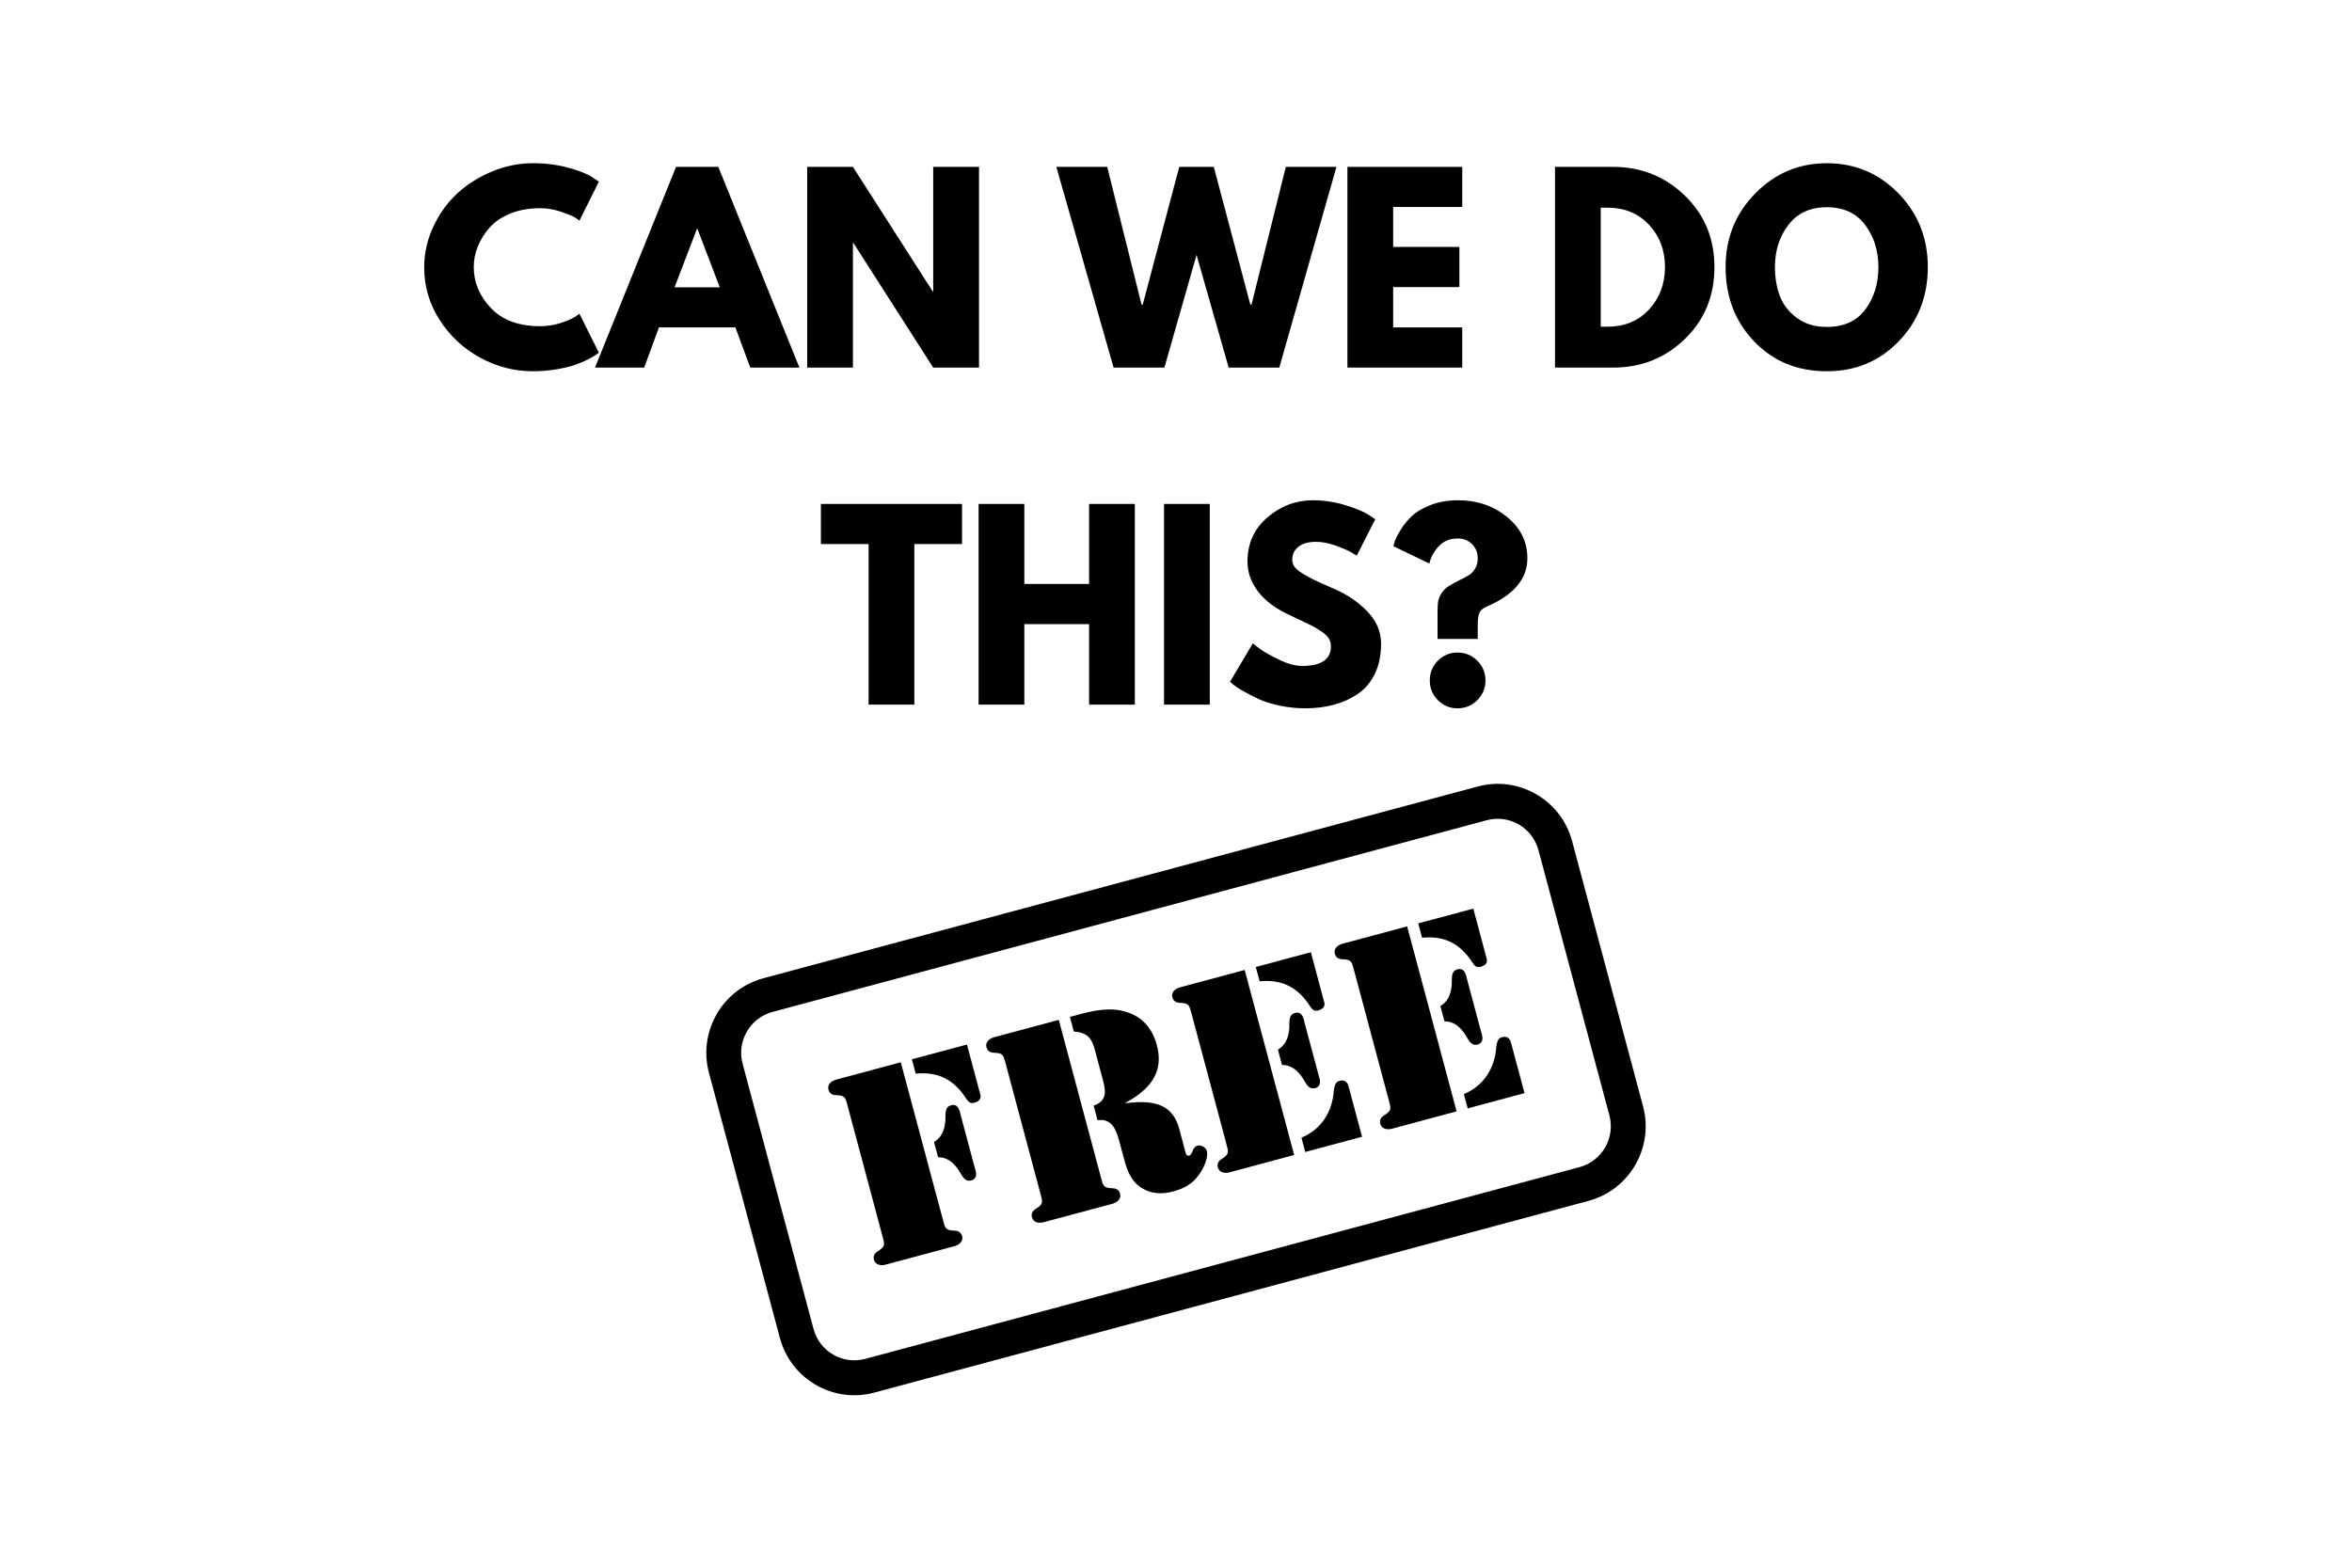
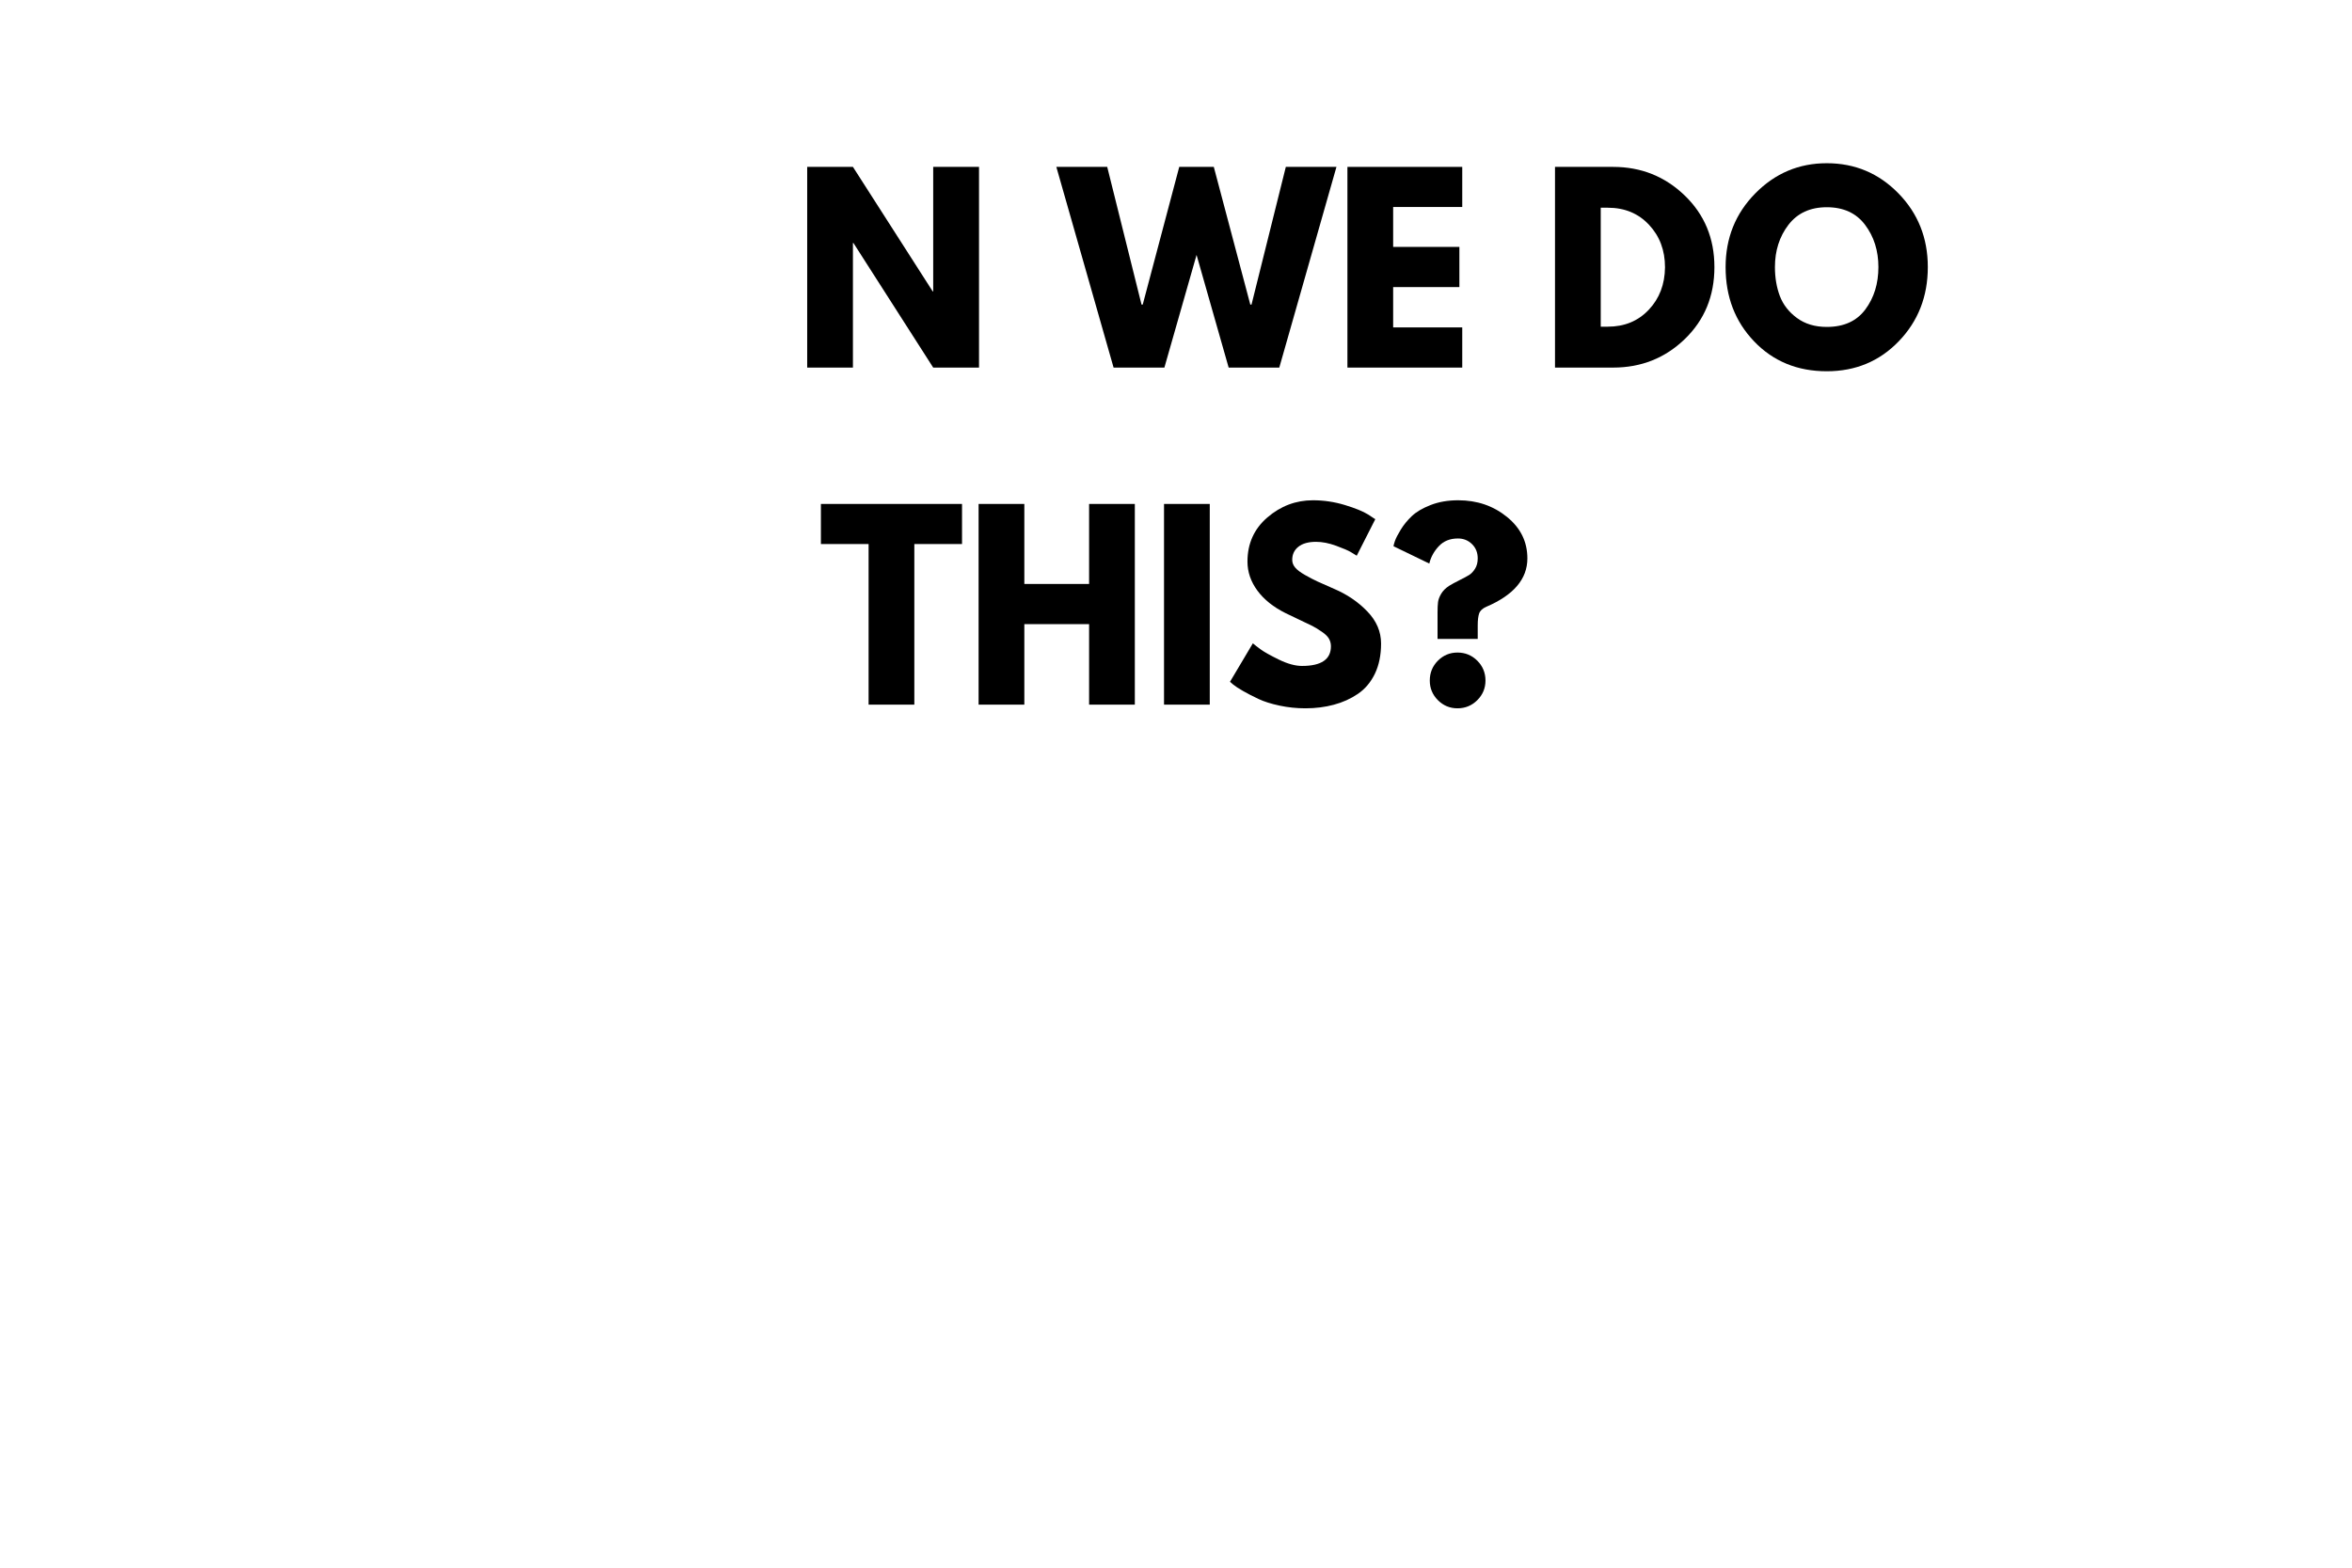
<svg xmlns="http://www.w3.org/2000/svg" width="600" zoomAndPan="magnify" viewBox="0 0 450 300" height="400" preserveAspectRatio="xMidYMid meet" version="1.0">
  <defs>
    <g />
    <clipPath id="62c9a83e19">
-       <path d="M 135.133 150 L 314.863 150 L 314.863 267 L 135.133 267 Z M 135.133 150 " clip-rule="nonzero" />
-     </clipPath>
+       </clipPath>
  </defs>
  <rect x="-45" width="540" fill="#ffffff" y="-30" height="360" fill-opacity="1" />
-   <rect x="-45" width="540" fill="#ffffff" y="-30" height="360" fill-opacity="1" />
  <g clip-path="url(#62c9a83e19)">
-     <path fill="#000000" d="M 300.785 160.953 C 298.68 153.078 290.59 148.395 282.73 150.508 L 146.066 187.199 C 138.203 189.309 133.535 197.418 135.641 205.293 L 149.215 256.047 C 151.32 263.926 159.41 268.605 167.27 266.496 L 303.934 229.801 C 311.793 227.691 316.465 219.586 314.359 211.707 Z M 294.344 162.68 L 307.918 213.438 C 309.07 217.75 306.512 222.191 302.207 223.348 L 165.543 260.039 C 161.238 261.195 156.809 258.633 155.652 254.32 L 142.082 203.562 C 140.926 199.25 143.484 194.809 147.789 193.652 L 284.457 156.961 C 288.762 155.805 293.191 158.367 294.344 162.68 Z M 205.449 197.391 C 208.035 197.609 208.859 198.605 209.492 200.973 L 211.023 206.699 C 211.645 209.016 211.73 210.668 209.246 211.59 L 209.992 214.383 C 212.902 213.906 213.656 216.543 214.238 218.719 L 215.102 221.938 C 215.695 224.164 216.488 226.184 218.598 227.441 C 220.453 228.516 222.434 228.543 224.465 227.996 C 226.496 227.453 228.094 226.617 229.348 224.859 C 230.172 223.777 231.262 221.605 230.895 220.234 C 230.719 219.57 229.773 219.062 229.156 219.23 C 228.023 219.535 228.25 220.945 227.492 221.148 C 226.879 221.312 226.77 220.328 226.656 219.902 L 225.539 215.738 C 224.105 210.746 219.762 210.594 215.391 211.105 L 215.367 211.012 C 219.883 208.582 222.84 205.25 221.289 199.832 C 220.277 196.25 217.977 194.078 214.395 193.367 C 211.195 192.754 208.008 193.711 204.938 194.535 L 204.699 194.598 Z M 168.824 236.492 C 169.289 238.246 169.414 238.516 167.898 239.48 C 167.336 239.836 167.027 240.375 167.203 241.039 C 167.57 242.41 169.152 242.086 169.344 242.035 L 182.711 238.445 C 182.898 238.395 184.434 237.883 184.066 236.512 C 183.887 235.848 183.348 235.535 182.684 235.512 C 180.891 235.434 180.863 235.137 180.395 233.387 L 172.344 203.285 L 159.875 206.633 C 159.688 206.684 158.152 207.199 158.52 208.57 C 158.699 209.234 159.238 209.543 159.902 209.57 C 161.695 209.645 161.723 209.941 162.191 211.695 Z M 255.398 182.559 C 255.574 183.223 256.113 183.535 256.777 183.559 C 258.57 183.637 258.598 183.934 259.066 185.684 L 265.699 210.484 C 266.168 212.234 266.289 212.508 264.777 213.469 C 264.215 213.824 263.902 214.363 264.078 215.027 C 264.445 216.398 266.031 216.074 266.219 216.027 L 278.688 212.676 L 269.223 177.277 L 256.754 180.625 C 256.562 180.676 255.031 181.188 255.398 182.559 Z M 280.812 212.105 L 291.68 209.191 L 289.148 199.723 C 289.098 199.535 288.859 198.078 287.348 198.484 C 286.496 198.711 286.414 199.543 286.273 200.344 C 286.012 204.473 283.781 207.859 280.078 209.363 Z M 224.316 190.906 C 224.496 191.566 225.035 191.879 225.699 191.902 C 227.492 191.98 227.52 192.277 227.988 194.027 L 234.621 218.828 C 235.086 220.578 235.211 220.852 233.695 221.816 C 233.133 222.168 232.82 222.711 233 223.371 C 233.367 224.746 234.949 224.422 235.141 224.371 L 247.609 221.023 L 238.141 185.621 L 225.672 188.969 C 225.484 189.02 223.949 189.531 224.316 190.906 Z M 249.734 220.453 L 260.598 217.535 L 258.066 208.07 C 258.016 207.879 257.777 206.422 256.266 206.828 C 255.418 207.055 255.336 207.891 255.195 208.688 C 254.934 212.816 252.699 216.207 249 217.707 Z M 199.051 228.379 C 199.52 230.129 199.645 230.398 198.129 231.363 C 197.566 231.719 197.254 232.258 197.434 232.922 C 197.801 234.293 199.383 233.969 199.574 233.918 L 212.941 230.332 C 213.129 230.281 214.66 229.766 214.293 228.395 C 214.117 227.73 213.578 227.418 212.914 227.395 C 211.121 227.316 211.094 227.023 210.625 225.27 L 202.574 195.168 L 190.105 198.516 C 189.918 198.566 188.383 199.082 188.75 200.453 C 188.926 201.117 189.465 201.43 190.133 201.453 C 191.922 201.531 191.953 201.824 192.422 203.578 Z M 179.484 221.457 C 181.605 221.445 182.996 223.051 183.902 224.734 C 184.355 225.477 184.84 226.156 185.832 225.891 C 187.297 225.496 186.605 223.855 186.504 223.477 L 183.77 213.254 C 183.668 212.875 183.449 211.109 181.984 211.504 C 180.992 211.77 180.91 212.602 180.891 213.469 C 180.945 215.383 180.543 217.469 178.699 218.523 Z M 276.359 195.445 C 278.48 195.434 279.875 197.039 280.777 198.723 C 281.23 199.465 281.715 200.148 282.707 199.879 C 284.172 199.488 283.48 197.848 283.379 197.469 L 280.645 187.246 C 280.547 186.867 280.324 185.098 278.863 185.492 C 277.871 185.758 277.789 186.594 277.77 187.461 C 277.824 189.371 277.418 191.461 275.574 192.512 Z M 245.281 203.793 C 247.402 203.781 248.793 205.383 249.699 207.07 C 250.152 207.809 250.637 208.492 251.629 208.227 C 253.094 207.832 252.402 206.191 252.301 205.812 L 249.566 195.59 C 249.465 195.211 249.246 193.445 247.781 193.836 C 246.789 194.102 246.707 194.938 246.688 195.805 C 246.742 197.719 246.34 199.805 244.496 200.855 Z M 175.203 205.461 C 179.539 205.008 182.566 206.68 184.82 210.184 C 185.246 210.828 185.609 211.238 186.414 211.023 C 187.828 210.645 187.637 209.73 187.574 209.496 L 185.004 199.887 L 174.473 202.715 Z M 272.082 179.449 C 276.414 178.996 279.445 180.668 281.699 184.172 C 282.125 184.82 282.484 185.23 283.289 185.012 C 284.707 184.633 284.512 183.723 284.449 183.484 L 281.879 173.875 L 271.348 176.703 Z M 241 187.793 C 245.336 187.34 248.363 189.012 250.617 192.516 C 251.043 193.164 251.406 193.574 252.211 193.359 C 253.625 192.977 253.434 192.066 253.371 191.828 L 250.801 182.223 L 240.27 185.051 L 241 187.793 " fill-opacity="1" fill-rule="evenodd" />
-   </g>
+     </g>
  <g fill="#000000" fill-opacity="1">
    <g transform="translate(80.08, 70.343)">
      <g>
-         <path d="M 23.234 -7.922 C 24.566 -7.922 25.863 -8.117 27.125 -8.516 C 28.383 -8.922 29.305 -9.312 29.891 -9.688 L 30.781 -10.297 L 34.5 -2.844 C 34.375 -2.75 34.203 -2.625 33.984 -2.469 C 33.773 -2.312 33.273 -2.023 32.484 -1.609 C 31.691 -1.191 30.844 -0.828 29.938 -0.516 C 29.039 -0.203 27.863 0.078 26.406 0.328 C 24.945 0.578 23.441 0.703 21.891 0.703 C 18.316 0.703 14.93 -0.172 11.734 -1.922 C 8.535 -3.68 5.957 -6.098 4 -9.172 C 2.051 -12.242 1.078 -15.566 1.078 -19.141 C 1.078 -21.836 1.648 -24.426 2.797 -26.906 C 3.941 -29.395 5.469 -31.523 7.375 -33.297 C 9.289 -35.066 11.52 -36.477 14.062 -37.531 C 16.602 -38.582 19.211 -39.109 21.891 -39.109 C 24.367 -39.109 26.656 -38.812 28.75 -38.219 C 30.844 -37.633 32.328 -37.047 33.203 -36.453 L 34.5 -35.578 L 30.781 -28.125 C 30.562 -28.312 30.234 -28.535 29.797 -28.797 C 29.359 -29.055 28.488 -29.406 27.188 -29.844 C 25.883 -30.281 24.566 -30.5 23.234 -30.5 C 21.117 -30.5 19.223 -30.156 17.547 -29.469 C 15.879 -28.789 14.555 -27.891 13.578 -26.766 C 12.598 -25.648 11.848 -24.445 11.328 -23.156 C 10.816 -21.875 10.562 -20.566 10.562 -19.234 C 10.562 -16.316 11.656 -13.703 13.844 -11.391 C 16.039 -9.078 19.172 -7.922 23.234 -7.922 Z M 23.234 -7.922 " />
-       </g>
+         </g>
    </g>
  </g>
  <g fill="#000000" fill-opacity="1">
    <g transform="translate(115.139, 70.343)">
      <g>
-         <path d="M 22.297 -38.406 L 37.812 0 L 28.406 0 L 25.562 -7.688 L 10.938 -7.688 L 8.109 0 L -1.297 0 L 14.203 -38.406 Z M 22.578 -15.359 L 18.297 -26.547 L 18.203 -26.547 L 13.922 -15.359 Z M 22.578 -15.359 " />
-       </g>
+         </g>
    </g>
  </g>
  <g fill="#000000" fill-opacity="1">
    <g transform="translate(151.641, 70.343)">
      <g>
        <path d="M 11.547 -23.844 L 11.547 0 L 2.797 0 L 2.797 -38.406 L 11.547 -38.406 L 26.812 -14.578 L 26.906 -14.578 L 26.906 -38.406 L 35.672 -38.406 L 35.672 0 L 26.906 0 L 11.641 -23.844 Z M 11.547 -23.844 " />
      </g>
    </g>
  </g>
  <g fill="#000000" fill-opacity="1">
    <g transform="translate(190.098, 70.343)">
      <g />
    </g>
  </g>
  <g fill="#000000" fill-opacity="1">
    <g transform="translate(202.809, 70.343)">
      <g>
        <path d="M 32.266 0 L 26.125 -21.562 L 19.969 0 L 10.25 0 L -0.703 -38.406 L 9.031 -38.406 L 15.594 -12.062 L 15.828 -12.062 L 22.812 -38.406 L 29.422 -38.406 L 36.406 -12.062 L 36.641 -12.062 L 43.203 -38.406 L 52.891 -38.406 L 41.953 0 Z M 32.266 0 " />
      </g>
    </g>
  </g>
  <g fill="#000000" fill-opacity="1">
    <g transform="translate(255.001, 70.343)">
      <g>
        <path d="M 24.766 -38.406 L 24.766 -30.734 L 11.547 -30.734 L 11.547 -23.094 L 24.219 -23.094 L 24.219 -15.406 L 11.547 -15.406 L 11.547 -7.688 L 24.766 -7.688 L 24.766 0 L 2.797 0 L 2.797 -38.406 Z M 24.766 -38.406 " />
      </g>
    </g>
  </g>
  <g fill="#000000" fill-opacity="1">
    <g transform="translate(282.005, 70.343)">
      <g />
    </g>
  </g>
  <g fill="#000000" fill-opacity="1">
    <g transform="translate(294.716, 70.343)">
      <g>
        <path d="M 2.797 -38.406 L 13.922 -38.406 C 19.266 -38.406 23.828 -36.582 27.609 -32.938 C 31.398 -29.289 33.297 -24.723 33.297 -19.234 C 33.297 -13.703 31.41 -9.113 27.641 -5.469 C 23.867 -1.82 19.297 0 13.922 0 L 2.797 0 Z M 11.547 -7.828 L 12.891 -7.828 C 16.086 -7.828 18.703 -8.906 20.734 -11.062 C 22.773 -13.219 23.812 -15.926 23.844 -19.188 C 23.844 -22.445 22.82 -25.16 20.781 -27.328 C 18.75 -29.504 16.117 -30.594 12.891 -30.594 L 11.547 -30.594 Z M 11.547 -7.828 " />
      </g>
    </g>
  </g>
  <g fill="#000000" fill-opacity="1">
    <g transform="translate(329.076, 70.343)">
      <g>
        <path d="M 1.078 -19.234 C 1.078 -24.785 2.969 -29.484 6.75 -33.328 C 10.539 -37.18 15.102 -39.109 20.438 -39.109 C 25.812 -39.109 30.375 -37.191 34.125 -33.359 C 37.883 -29.523 39.766 -24.816 39.766 -19.234 C 39.766 -13.609 37.914 -8.879 34.219 -5.047 C 30.531 -1.211 25.938 0.703 20.438 0.703 C 14.82 0.703 10.191 -1.195 6.547 -5 C 2.898 -8.801 1.078 -13.547 1.078 -19.234 Z M 10.516 -19.234 C 10.516 -17.211 10.828 -15.367 11.453 -13.703 C 12.078 -12.047 13.164 -10.645 14.719 -9.5 C 16.27 -8.352 18.176 -7.781 20.438 -7.781 C 23.695 -7.781 26.156 -8.895 27.812 -11.125 C 29.477 -13.363 30.312 -16.066 30.312 -19.234 C 30.312 -22.367 29.461 -25.062 27.766 -27.312 C 26.078 -29.562 23.633 -30.688 20.438 -30.688 C 17.27 -30.688 14.82 -29.562 13.094 -27.312 C 11.375 -25.062 10.516 -22.367 10.516 -19.234 Z M 10.516 -19.234 " />
      </g>
    </g>
  </g>
  <g fill="#000000" fill-opacity="1">
    <g transform="translate(156.686, 134.843)">
      <g>
        <path d="M 0.375 -30.734 L 0.375 -38.406 L 27.375 -38.406 L 27.375 -30.734 L 18.25 -30.734 L 18.25 0 L 9.5 0 L 9.5 -30.734 Z M 0.375 -30.734 " />
      </g>
    </g>
  </g>
  <g fill="#000000" fill-opacity="1">
    <g transform="translate(184.435, 134.843)">
      <g>
        <path d="M 11.547 -15.406 L 11.547 0 L 2.797 0 L 2.797 -38.406 L 11.547 -38.406 L 11.547 -23.094 L 23.938 -23.094 L 23.938 -38.406 L 32.688 -38.406 L 32.688 0 L 23.938 0 L 23.938 -15.406 Z M 11.547 -15.406 " />
      </g>
    </g>
  </g>
  <g fill="#000000" fill-opacity="1">
    <g transform="translate(219.912, 134.843)">
      <g>
        <path d="M 11.547 -38.406 L 11.547 0 L 2.797 0 L 2.797 -38.406 Z M 11.547 -38.406 " />
      </g>
    </g>
  </g>
  <g fill="#000000" fill-opacity="1">
    <g transform="translate(234.252, 134.843)">
      <g>
        <path d="M 16.953 -39.109 C 19.023 -39.109 21.055 -38.805 23.047 -38.203 C 25.035 -37.598 26.508 -37 27.469 -36.406 L 28.875 -35.484 L 25.328 -28.5 C 25.047 -28.688 24.656 -28.926 24.156 -29.219 C 23.664 -29.508 22.738 -29.906 21.375 -30.406 C 20.008 -30.906 18.734 -31.156 17.547 -31.156 C 16.086 -31.156 14.961 -30.844 14.172 -30.219 C 13.379 -29.594 12.984 -28.754 12.984 -27.703 C 12.984 -27.172 13.172 -26.68 13.547 -26.234 C 13.922 -25.785 14.555 -25.305 15.453 -24.797 C 16.359 -24.285 17.148 -23.875 17.828 -23.562 C 18.516 -23.25 19.57 -22.781 21 -22.156 C 23.477 -21.102 25.594 -19.664 27.344 -17.844 C 29.102 -16.031 29.984 -13.977 29.984 -11.688 C 29.984 -9.477 29.586 -7.551 28.797 -5.906 C 28.004 -4.27 26.914 -2.984 25.531 -2.047 C 24.156 -1.117 22.629 -0.43 20.953 0.016 C 19.273 0.473 17.457 0.703 15.5 0.703 C 13.82 0.703 12.176 0.531 10.562 0.188 C 8.945 -0.156 7.598 -0.582 6.516 -1.094 C 5.43 -1.602 4.453 -2.109 3.578 -2.609 C 2.711 -3.109 2.078 -3.523 1.672 -3.859 L 1.078 -4.375 L 5.453 -11.734 C 5.816 -11.422 6.328 -11.023 6.984 -10.547 C 7.641 -10.066 8.797 -9.422 10.453 -8.609 C 12.109 -7.805 13.578 -7.406 14.859 -7.406 C 18.547 -7.406 20.391 -8.66 20.391 -11.172 C 20.391 -11.703 20.258 -12.191 20 -12.641 C 19.738 -13.086 19.27 -13.535 18.594 -13.984 C 17.926 -14.441 17.336 -14.801 16.828 -15.062 C 16.316 -15.32 15.477 -15.723 14.312 -16.266 C 13.156 -16.816 12.297 -17.227 11.734 -17.5 C 9.398 -18.656 7.598 -20.094 6.328 -21.812 C 5.055 -23.539 4.422 -25.395 4.422 -27.375 C 4.422 -30.82 5.691 -33.641 8.234 -35.828 C 10.785 -38.016 13.691 -39.109 16.953 -39.109 Z M 16.953 -39.109 " />
      </g>
    </g>
  </g>
  <g fill="#000000" fill-opacity="1">
    <g transform="translate(265.54, 134.843)">
      <g>
        <path d="M 7.922 -27 L 1.078 -30.312 C 1.078 -30.438 1.164 -30.77 1.344 -31.312 C 1.531 -31.852 1.906 -32.582 2.469 -33.5 C 3.031 -34.414 3.734 -35.273 4.578 -36.078 C 5.43 -36.891 6.633 -37.598 8.188 -38.203 C 9.738 -38.805 11.492 -39.109 13.453 -39.109 C 17.055 -39.109 20.16 -38.051 22.766 -35.938 C 25.379 -33.832 26.688 -31.18 26.688 -27.984 C 26.688 -24.047 24.062 -20.957 18.812 -18.719 C 18.094 -18.406 17.641 -17.977 17.453 -17.438 C 17.273 -16.895 17.188 -16.141 17.188 -15.172 L 17.188 -12.578 L 9.5 -12.578 L 9.5 -17.641 C 9.5 -18.484 9.531 -19.145 9.594 -19.625 C 9.656 -20.102 9.852 -20.629 10.188 -21.203 C 10.531 -21.785 11.031 -22.289 11.688 -22.719 C 12.188 -23.031 12.852 -23.395 13.688 -23.812 C 14.531 -24.227 15.148 -24.562 15.547 -24.812 C 15.953 -25.062 16.328 -25.457 16.672 -26 C 17.016 -26.539 17.188 -27.203 17.188 -27.984 C 17.188 -29.098 16.82 -30.008 16.094 -30.719 C 15.363 -31.438 14.469 -31.797 13.406 -31.797 C 11.883 -31.797 10.664 -31.305 9.75 -30.328 C 8.832 -29.359 8.223 -28.25 7.922 -27 Z M 13.312 -9.969 C 14.801 -9.969 16.066 -9.445 17.109 -8.406 C 18.148 -7.363 18.672 -6.098 18.672 -4.609 C 18.672 -3.148 18.148 -1.898 17.109 -0.859 C 16.066 0.18 14.801 0.703 13.312 0.703 C 11.852 0.703 10.602 0.18 9.562 -0.859 C 8.531 -1.898 8.016 -3.148 8.016 -4.609 C 8.016 -6.098 8.531 -7.363 9.562 -8.406 C 10.602 -9.445 11.852 -9.969 13.312 -9.969 Z M 13.312 -9.969 " />
      </g>
    </g>
  </g>
</svg>